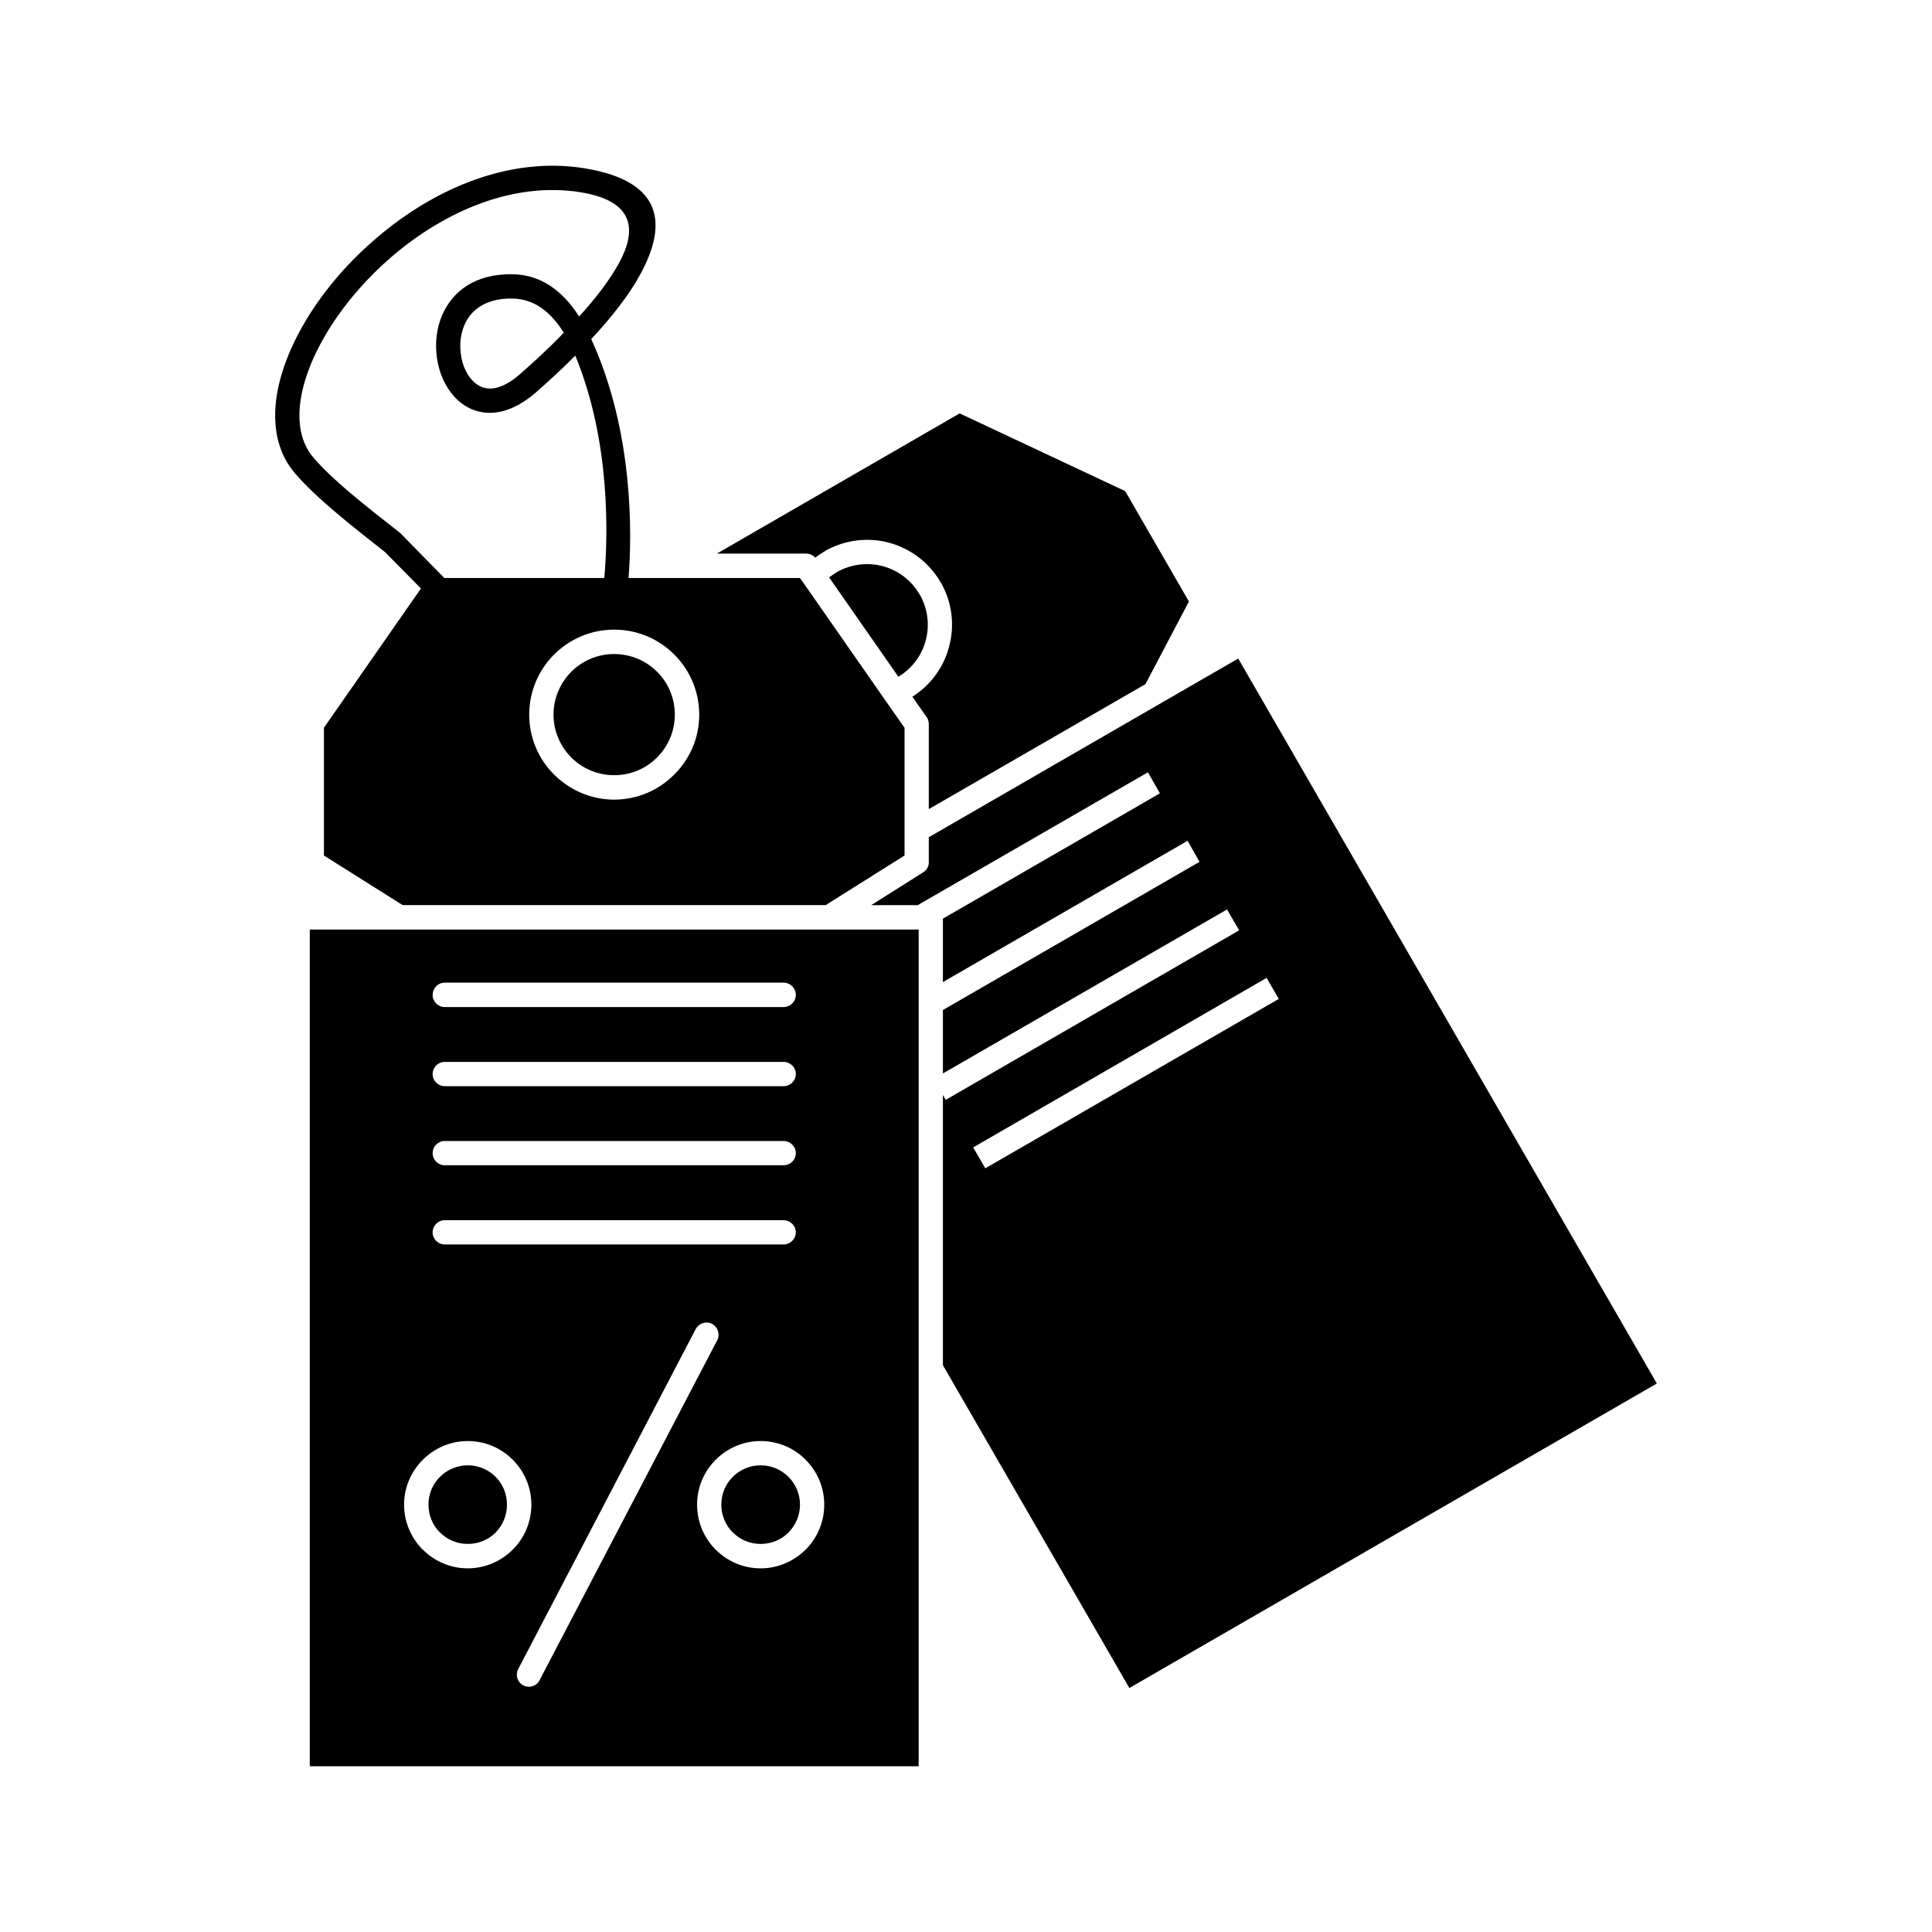
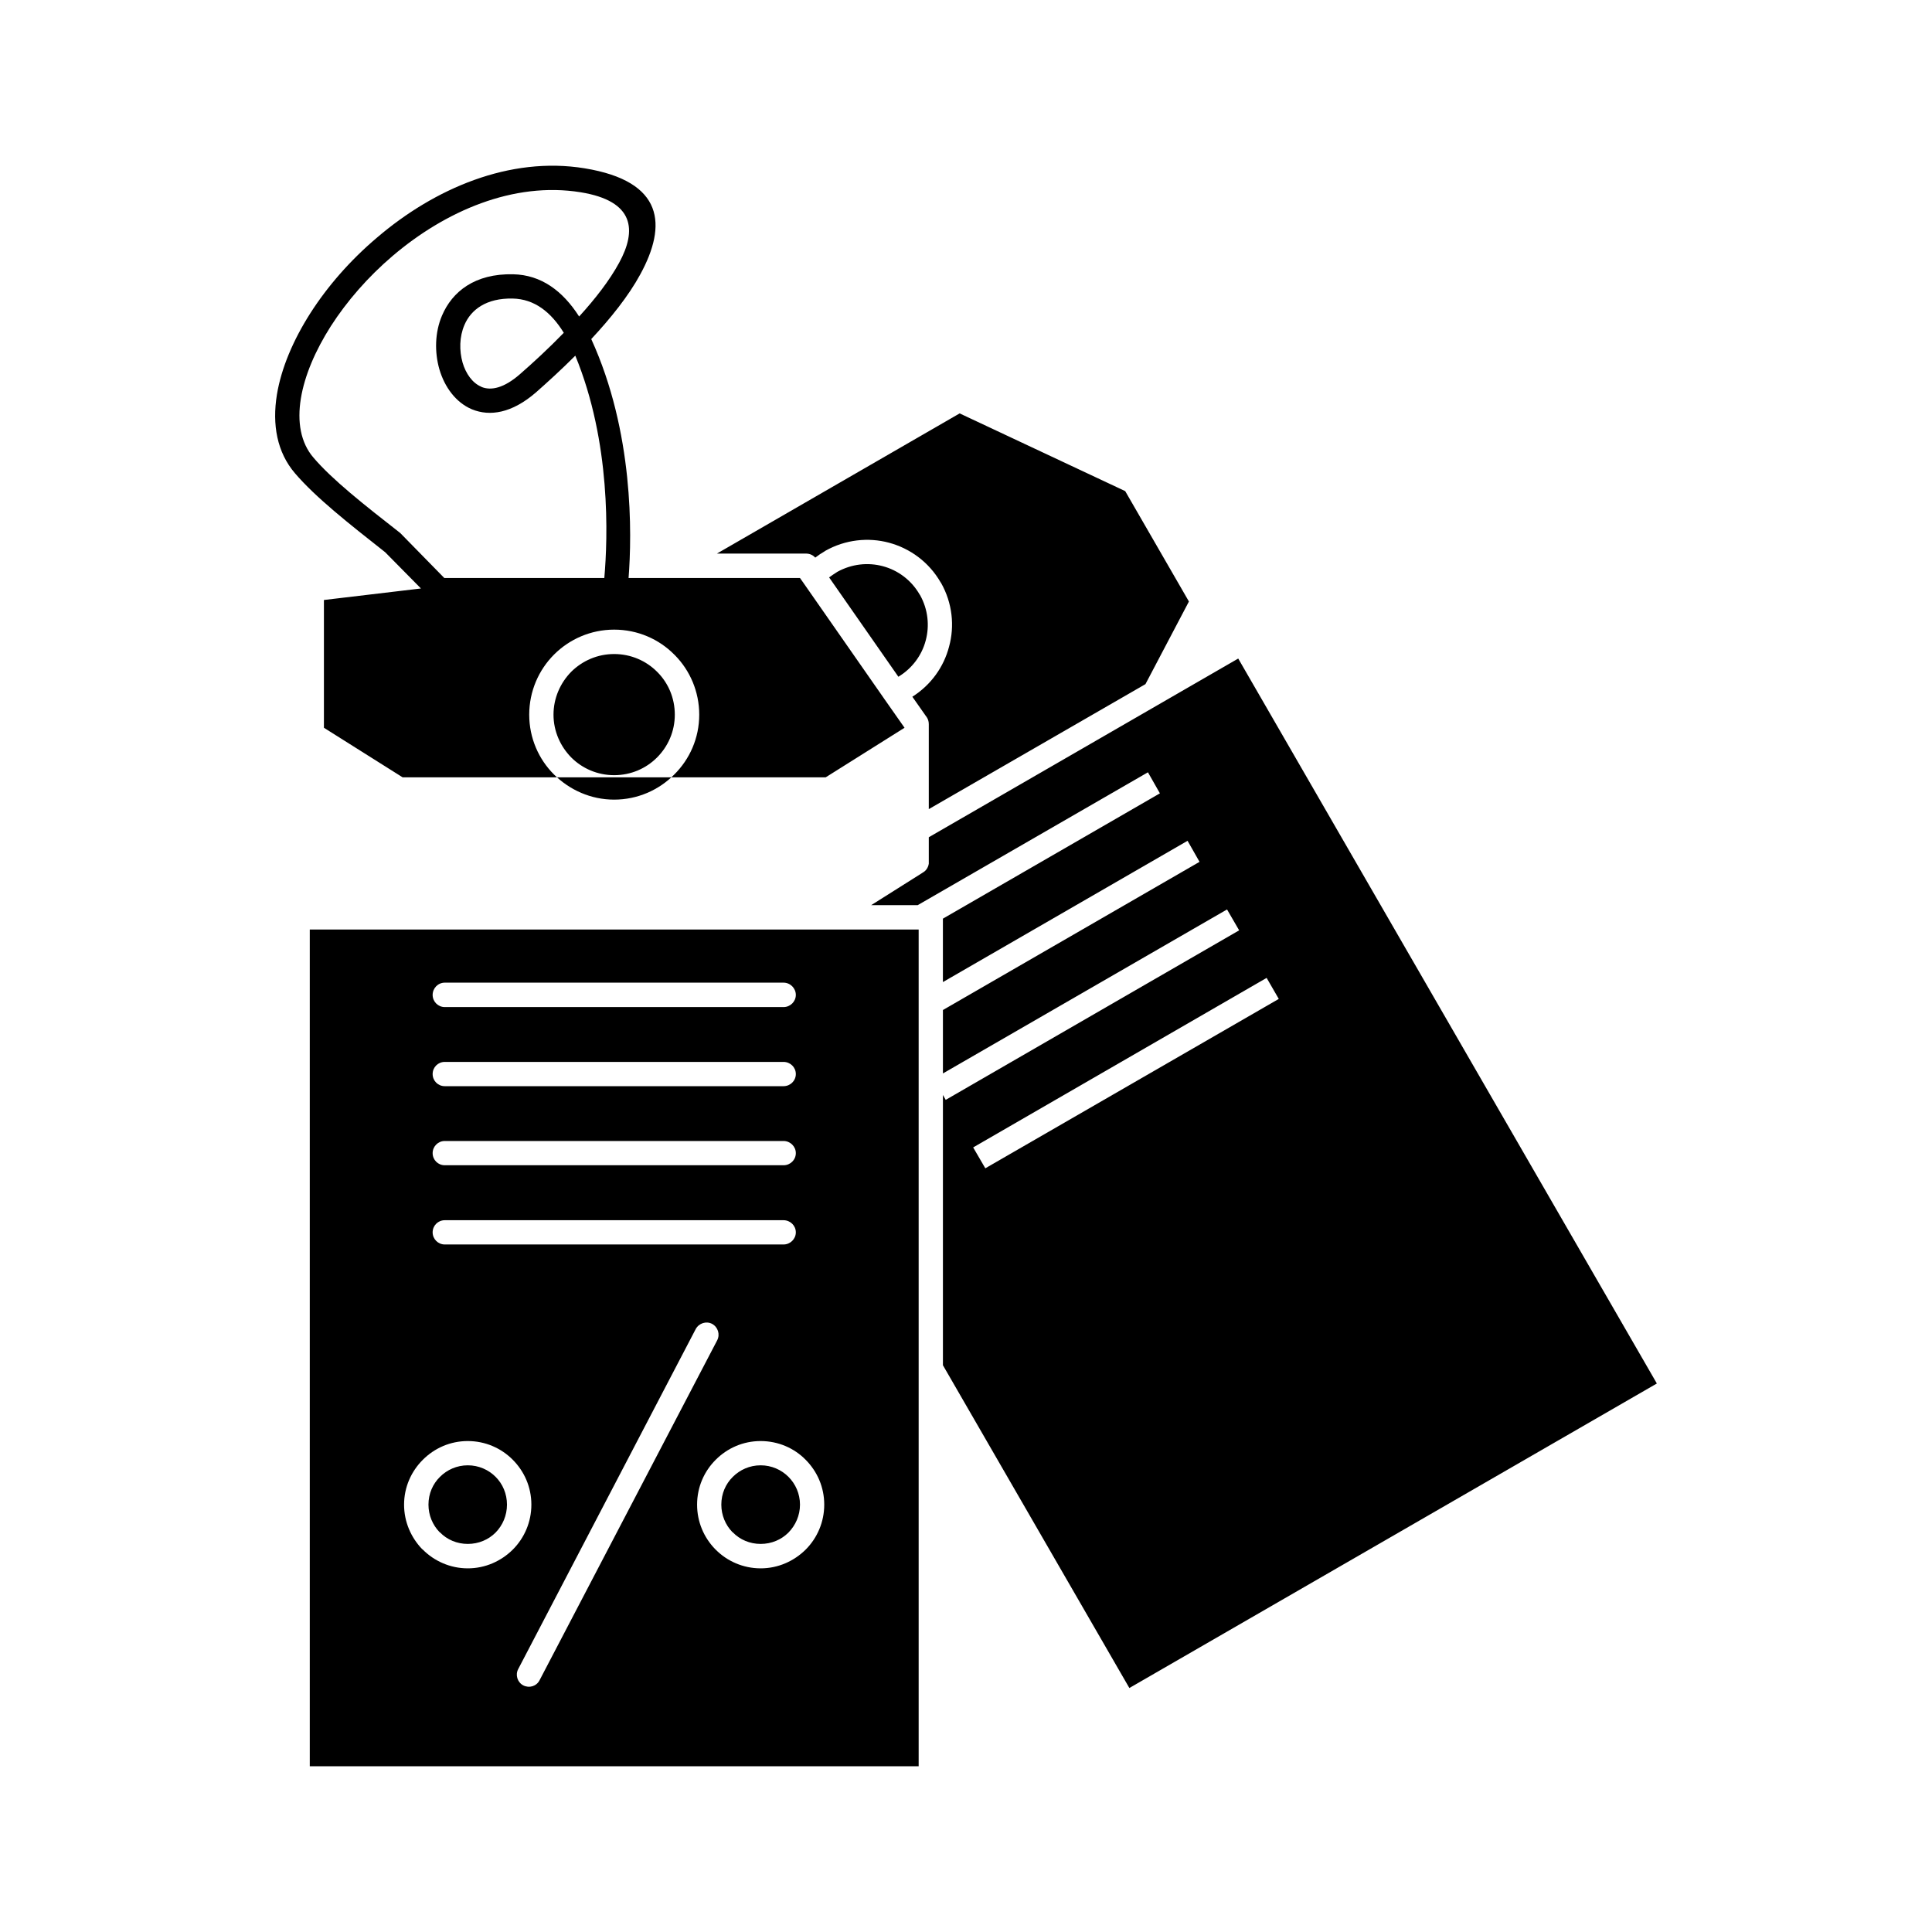
<svg xmlns="http://www.w3.org/2000/svg" fill="#000000" width="800px" height="800px" version="1.1" viewBox="144 144 512 512">
-   <path d="m401.9 448.08 77.77-44.93 3.219 5.574-77.77 44.887zm-23.93-154.03c-3.949-1.059-8.266-0.613-12.09 1.504l-0.117 0.082c-0.691 0.445-1.383 0.895-2.039 1.383l18.355 26.328c3.703-2.238 6.227-5.738 7.242-9.602 1.062-3.949 0.609-8.262-1.5-12.047l-0.121-0.164c-2.203-3.824-5.781-6.43-9.73-7.484zm12.168 71.824v7.004c-0.16 1.059-0.777 1.953-1.668 2.402l-0.039 0.043-13.551 8.547h12.328l61.008-35.203 3.172 5.578-57.508 33.207v16.809l64.836-37.438 3.172 5.574-68.004 39.27v16.809l75.293-43.461 3.211 5.535-77.766 44.926-0.738-1.305v71.625l49.41 85.543 139.79-80.699-110.94-192.12c-27.312 15.781-54.664 31.57-82.008 47.359zm-2.684 24.457h-161.36v221.75h161.36zm-24.746-100.35c5.332-3.012 11.438-3.621 16.887-2.156 5.578 1.504 10.582 5.129 13.676 10.5l0.121 0.164c3.012 5.328 3.625 11.434 2.117 16.887-1.387 5.332-4.762 10.133-9.727 13.266l3.625 5.168v0.039h0.039c0.445 0.57 0.691 1.262 0.691 2.035v22.543l57.422-33.125 11.516-21.895-16.887-29.258-43.871-20.594-64.34 37.156h23.805c0.898 0.039 1.711 0.445 2.277 1.059 0.777-0.609 1.633-1.18 2.484-1.668zm-100.84 183.82c-1.793 0-3.215-1.465-3.215-3.215 0-1.789 1.426-3.215 3.215-3.215h89.777c1.785 0 3.258 1.426 3.258 3.215 0 1.75-1.469 3.215-3.258 3.215zm0-20.996c-1.793 0-3.215-1.426-3.215-3.215 0-1.75 1.426-3.215 3.215-3.215h89.777c1.785 0 3.258 1.465 3.258 3.215 0 1.789-1.469 3.215-3.258 3.215zm0-20.957c-1.793 0-3.215-1.426-3.215-3.215 0-1.789 1.426-3.215 3.215-3.215h89.777c1.785 0 3.258 1.426 3.258 3.215 0 1.789-1.469 3.215-3.258 3.215zm0-20.961c-1.793 0-3.215-1.465-3.215-3.215 0-1.789 1.426-3.258 3.215-3.258h89.777c1.785 0 3.258 1.465 3.258 3.258 0 1.75-1.469 3.215-3.258 3.215zm66.496 85.34c0.855-1.586 2.809-2.199 4.356-1.383 1.547 0.855 2.156 2.769 1.34 4.356l-47.078 90.098c-0.816 1.586-2.731 2.156-4.316 1.344-1.547-0.812-2.156-2.766-1.34-4.312zm24.582 39.148c-1.871-1.871-4.481-3.051-7.367-3.051-2.894 0-5.496 1.18-7.367 3.051-1.914 1.871-3.055 4.477-3.055 7.367 0 2.809 1.102 5.371 2.894 7.242l0.164 0.121c1.871 1.914 4.473 3.051 7.367 3.051 2.887 0 5.496-1.137 7.367-3.012 1.871-1.914 3.055-4.519 3.055-7.406-0.004-2.887-1.188-5.492-3.059-7.363zm-7.363-9.48c4.641 0 8.875 1.871 11.883 4.922 3.094 3.094 4.965 7.285 4.965 11.926 0 4.637-1.871 8.871-4.926 11.922-3.094 3.055-7.281 4.965-11.922 4.965s-8.914-1.91-11.922-4.965l-0.207-0.203c-2.934-3.051-4.719-7.16-4.719-11.719 0-4.641 1.871-8.832 4.926-11.879 3.086-3.098 7.277-4.969 11.922-4.969zm-70.246 9.48c-1.871-1.871-4.473-3.051-7.367-3.051-2.887 0-5.496 1.18-7.367 3.051-1.91 1.871-3.055 4.477-3.055 7.367 0 2.809 1.102 5.371 2.891 7.242l0.164 0.121c1.871 1.914 4.481 3.051 7.367 3.051 2.894 0 5.496-1.137 7.367-3.012 1.871-1.914 3.016-4.519 3.016-7.406s-1.145-5.492-3.016-7.363zm-7.367-9.48c4.641 0 8.836 1.871 11.883 4.922 3.094 3.094 4.965 7.285 4.965 11.926 0 4.637-1.871 8.871-4.926 11.922-3.086 3.055-7.281 4.965-11.922 4.965s-8.875-1.91-11.922-4.965l-0.246-0.203c-2.887-3.051-4.719-7.16-4.719-11.719 0-4.641 1.91-8.832 4.965-11.879 3.094-3.098 7.281-4.969 11.922-4.969zm50.141-203.89c-2.891-2.891-6.918-4.68-11.355-4.68-4.434 0-8.422 1.793-11.352 4.68-2.887 2.93-4.719 6.957-4.719 11.395 0 4.394 1.832 8.426 4.719 11.352 2.894 2.891 6.918 4.68 11.352 4.68 4.477 0 8.465-1.793 11.355-4.68 2.926-2.93 4.719-6.918 4.719-11.352 0-4.394-1.707-8.344-4.555-11.23zm-24.703-89.812c-3.418-5.535-7.812-8.949-13.512-9.074-7.035-0.164-11.105 2.969-12.816 7-1.348 3.133-1.387 6.797-0.492 9.969 0.855 2.93 2.609 5.41 4.926 6.387l0.121 0.082c2.523 1.016 5.941 0.285 10.137-3.379 3.496-3.047 7.609-6.832 11.637-10.984zm-37.852 67.758-9.48-9.605c-9.723-7.652-18.434-14.527-23.93-20.957-4.719-5.535-6.062-12.82-4.758-20.836 1.141-6.918 4.273-14.367 8.867-21.57 4.555-7.121 10.582-14.039 17.664-20.023 15.176-12.98 35.117-21.609 55.023-18.355 21.117 3.457 21.855 15.098 14.73 28.121-3.094 5.699-7.852 11.637-12.984 17.129 11.273 24.664 10.789 51.684 9.891 63.324h45.426l0.809 1.141 0.047 0.043 0.039 0.082 21.363 30.645 0.246 0.367 0.039 0.043 5.164 7.363v33.859l-20.91 13.145h-112.09l-20.871-13.145v-33.859zm48.594-2.769c0.938-10.742 1.793-35.934-7.688-58.926-3.664 3.664-7.324 7-10.418 9.727-6.434 5.578-12.25 6.391-16.895 4.519l-0.199-0.082c-4.148-1.793-7.121-5.82-8.504-10.543-1.301-4.516-1.223-9.766 0.691-14.246 2.684-6.309 8.668-11.188 18.879-10.945 7.41 0.164 13.105 4.394 17.461 11.191 4.234-4.637 8.059-9.562 10.582-14.203 4.719-8.625 4.148-16.398-10.172-18.719-17.824-2.891-35.895 5.004-49.816 16.848-6.551 5.574-12.168 12.047-16.398 18.637-4.148 6.512-6.957 13.145-7.934 19.129-1.016 6.188-0.078 11.719 3.301 15.668 4.965 5.859 13.508 12.574 23.035 20.023l11.676 11.922zm2.606 13.676c6.227 0 11.883 2.523 15.914 6.594l0.246 0.242c3.949 4.031 6.387 9.605 6.387 15.711 0 6.188-2.523 11.801-6.637 15.871-4.07 4.109-9.727 6.633-15.914 6.633-6.18 0-11.801-2.562-15.91-6.633-4.07-4.031-6.594-9.684-6.594-15.871 0-6.227 2.523-11.883 6.594-15.953 4.074-4.07 9.73-6.594 15.914-6.594z" fill-rule="evenodd" />
+   <path d="m401.9 448.08 77.77-44.93 3.219 5.574-77.77 44.887zm-23.93-154.03c-3.949-1.059-8.266-0.613-12.09 1.504l-0.117 0.082c-0.691 0.445-1.383 0.895-2.039 1.383l18.355 26.328c3.703-2.238 6.227-5.738 7.242-9.602 1.062-3.949 0.609-8.262-1.5-12.047l-0.121-0.164c-2.203-3.824-5.781-6.43-9.73-7.484zm12.168 71.824v7.004c-0.16 1.059-0.777 1.953-1.668 2.402l-0.039 0.043-13.551 8.547h12.328l61.008-35.203 3.172 5.578-57.508 33.207v16.809l64.836-37.438 3.172 5.574-68.004 39.27v16.809l75.293-43.461 3.211 5.535-77.766 44.926-0.738-1.305v71.625l49.41 85.543 139.79-80.699-110.94-192.12c-27.312 15.781-54.664 31.57-82.008 47.359zm-2.684 24.457h-161.36v221.75h161.36zm-24.746-100.35c5.332-3.012 11.438-3.621 16.887-2.156 5.578 1.504 10.582 5.129 13.676 10.5l0.121 0.164c3.012 5.328 3.625 11.434 2.117 16.887-1.387 5.332-4.762 10.133-9.727 13.266l3.625 5.168v0.039h0.039c0.445 0.57 0.691 1.262 0.691 2.035v22.543l57.422-33.125 11.516-21.895-16.887-29.258-43.871-20.594-64.34 37.156h23.805c0.898 0.039 1.711 0.445 2.277 1.059 0.777-0.609 1.633-1.18 2.484-1.668zm-100.84 183.82c-1.793 0-3.215-1.465-3.215-3.215 0-1.789 1.426-3.215 3.215-3.215h89.777c1.785 0 3.258 1.426 3.258 3.215 0 1.75-1.469 3.215-3.258 3.215zm0-20.996c-1.793 0-3.215-1.426-3.215-3.215 0-1.75 1.426-3.215 3.215-3.215h89.777c1.785 0 3.258 1.465 3.258 3.215 0 1.789-1.469 3.215-3.258 3.215zm0-20.957c-1.793 0-3.215-1.426-3.215-3.215 0-1.789 1.426-3.215 3.215-3.215h89.777c1.785 0 3.258 1.426 3.258 3.215 0 1.789-1.469 3.215-3.258 3.215zm0-20.961c-1.793 0-3.215-1.465-3.215-3.215 0-1.789 1.426-3.258 3.215-3.258h89.777c1.785 0 3.258 1.465 3.258 3.258 0 1.75-1.469 3.215-3.258 3.215zm66.496 85.34c0.855-1.586 2.809-2.199 4.356-1.383 1.547 0.855 2.156 2.769 1.34 4.356l-47.078 90.098c-0.816 1.586-2.731 2.156-4.316 1.344-1.547-0.812-2.156-2.766-1.34-4.312zm24.582 39.148c-1.871-1.871-4.481-3.051-7.367-3.051-2.894 0-5.496 1.18-7.367 3.051-1.914 1.871-3.055 4.477-3.055 7.367 0 2.809 1.102 5.371 2.894 7.242l0.164 0.121c1.871 1.914 4.473 3.051 7.367 3.051 2.887 0 5.496-1.137 7.367-3.012 1.871-1.914 3.055-4.519 3.055-7.406-0.004-2.887-1.188-5.492-3.059-7.363zm-7.363-9.48c4.641 0 8.875 1.871 11.883 4.922 3.094 3.094 4.965 7.285 4.965 11.926 0 4.637-1.871 8.871-4.926 11.922-3.094 3.055-7.281 4.965-11.922 4.965s-8.914-1.91-11.922-4.965l-0.207-0.203c-2.934-3.051-4.719-7.16-4.719-11.719 0-4.641 1.871-8.832 4.926-11.879 3.086-3.098 7.277-4.969 11.922-4.969zm-70.246 9.48c-1.871-1.871-4.473-3.051-7.367-3.051-2.887 0-5.496 1.18-7.367 3.051-1.91 1.871-3.055 4.477-3.055 7.367 0 2.809 1.102 5.371 2.891 7.242l0.164 0.121c1.871 1.914 4.481 3.051 7.367 3.051 2.894 0 5.496-1.137 7.367-3.012 1.871-1.914 3.016-4.519 3.016-7.406s-1.145-5.492-3.016-7.363zm-7.367-9.48c4.641 0 8.836 1.871 11.883 4.922 3.094 3.094 4.965 7.285 4.965 11.926 0 4.637-1.871 8.871-4.926 11.922-3.086 3.055-7.281 4.965-11.922 4.965s-8.875-1.91-11.922-4.965l-0.246-0.203c-2.887-3.051-4.719-7.16-4.719-11.719 0-4.641 1.91-8.832 4.965-11.879 3.094-3.098 7.281-4.969 11.922-4.969zm50.141-203.89c-2.891-2.891-6.918-4.68-11.355-4.68-4.434 0-8.422 1.793-11.352 4.68-2.887 2.93-4.719 6.957-4.719 11.395 0 4.394 1.832 8.426 4.719 11.352 2.894 2.891 6.918 4.68 11.352 4.68 4.477 0 8.465-1.793 11.355-4.68 2.926-2.93 4.719-6.918 4.719-11.352 0-4.394-1.707-8.344-4.555-11.23zm-24.703-89.812c-3.418-5.535-7.812-8.949-13.512-9.074-7.035-0.164-11.105 2.969-12.816 7-1.348 3.133-1.387 6.797-0.492 9.969 0.855 2.93 2.609 5.41 4.926 6.387l0.121 0.082c2.523 1.016 5.941 0.285 10.137-3.379 3.496-3.047 7.609-6.832 11.637-10.984zm-37.852 67.758-9.48-9.605c-9.723-7.652-18.434-14.527-23.93-20.957-4.719-5.535-6.062-12.82-4.758-20.836 1.141-6.918 4.273-14.367 8.867-21.57 4.555-7.121 10.582-14.039 17.664-20.023 15.176-12.98 35.117-21.609 55.023-18.355 21.117 3.457 21.855 15.098 14.73 28.121-3.094 5.699-7.852 11.637-12.984 17.129 11.273 24.664 10.789 51.684 9.891 63.324h45.426l0.809 1.141 0.047 0.043 0.039 0.082 21.363 30.645 0.246 0.367 0.039 0.043 5.164 7.363l-20.91 13.145h-112.09l-20.871-13.145v-33.859zm48.594-2.769c0.938-10.742 1.793-35.934-7.688-58.926-3.664 3.664-7.324 7-10.418 9.727-6.434 5.578-12.25 6.391-16.895 4.519l-0.199-0.082c-4.148-1.793-7.121-5.82-8.504-10.543-1.301-4.516-1.223-9.766 0.691-14.246 2.684-6.309 8.668-11.188 18.879-10.945 7.41 0.164 13.105 4.394 17.461 11.191 4.234-4.637 8.059-9.562 10.582-14.203 4.719-8.625 4.148-16.398-10.172-18.719-17.824-2.891-35.895 5.004-49.816 16.848-6.551 5.574-12.168 12.047-16.398 18.637-4.148 6.512-6.957 13.145-7.934 19.129-1.016 6.188-0.078 11.719 3.301 15.668 4.965 5.859 13.508 12.574 23.035 20.023l11.676 11.922zm2.606 13.676c6.227 0 11.883 2.523 15.914 6.594l0.246 0.242c3.949 4.031 6.387 9.605 6.387 15.711 0 6.188-2.523 11.801-6.637 15.871-4.07 4.109-9.727 6.633-15.914 6.633-6.18 0-11.801-2.562-15.91-6.633-4.07-4.031-6.594-9.684-6.594-15.871 0-6.227 2.523-11.883 6.594-15.953 4.074-4.07 9.73-6.594 15.914-6.594z" fill-rule="evenodd" />
</svg>